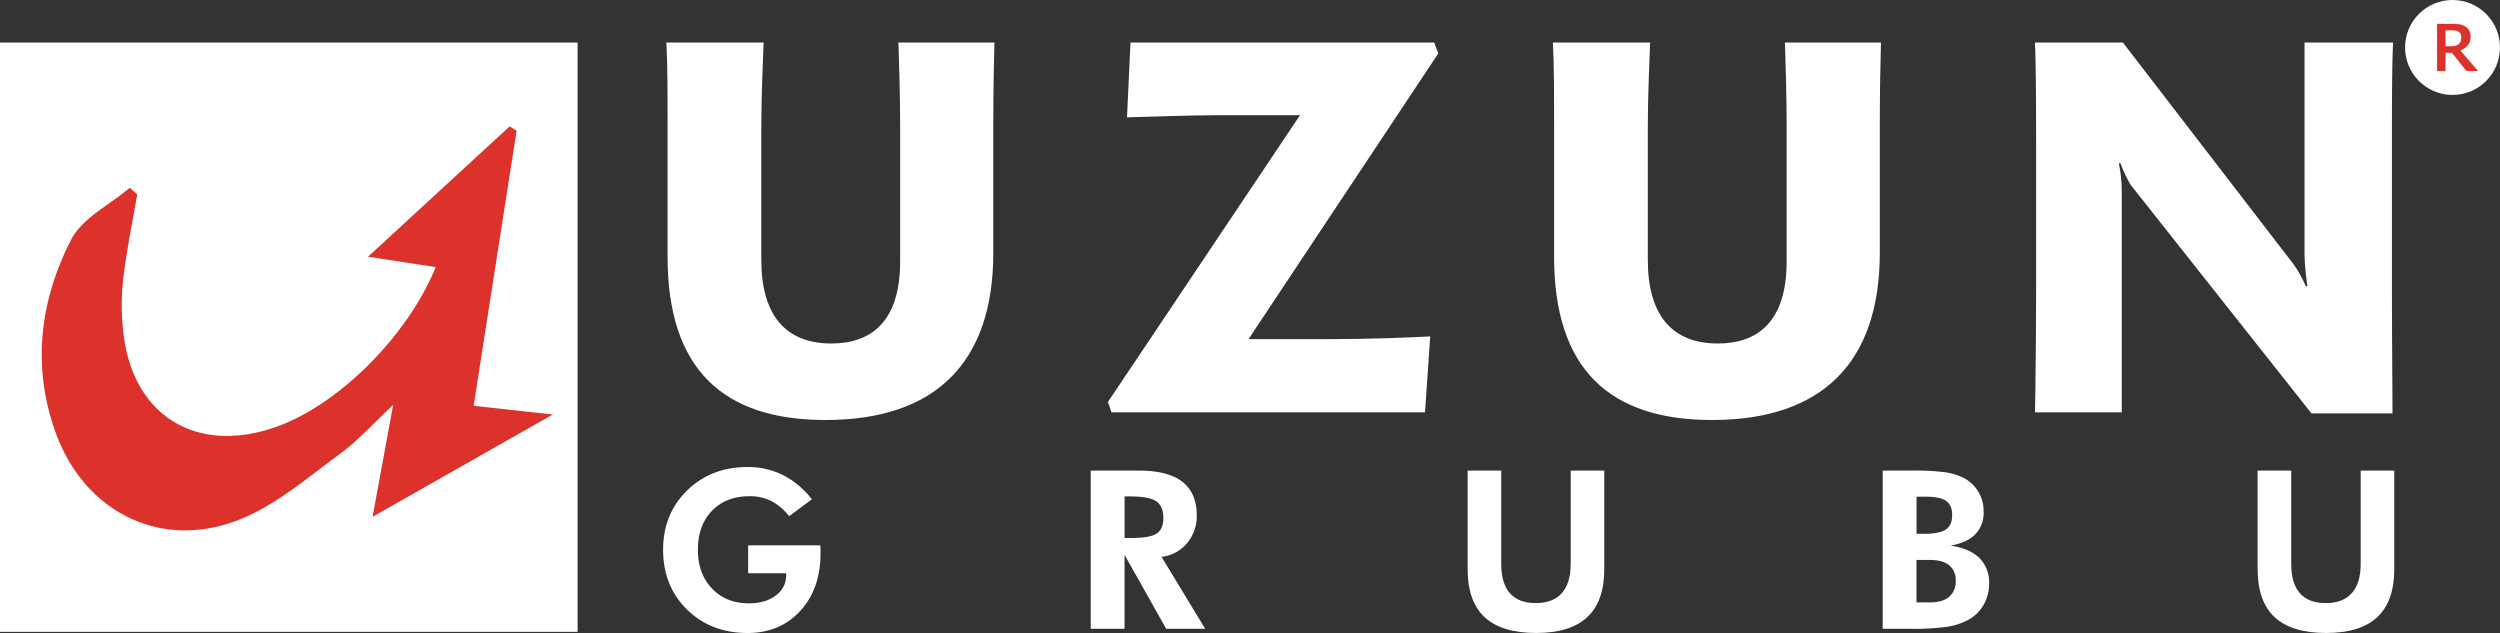
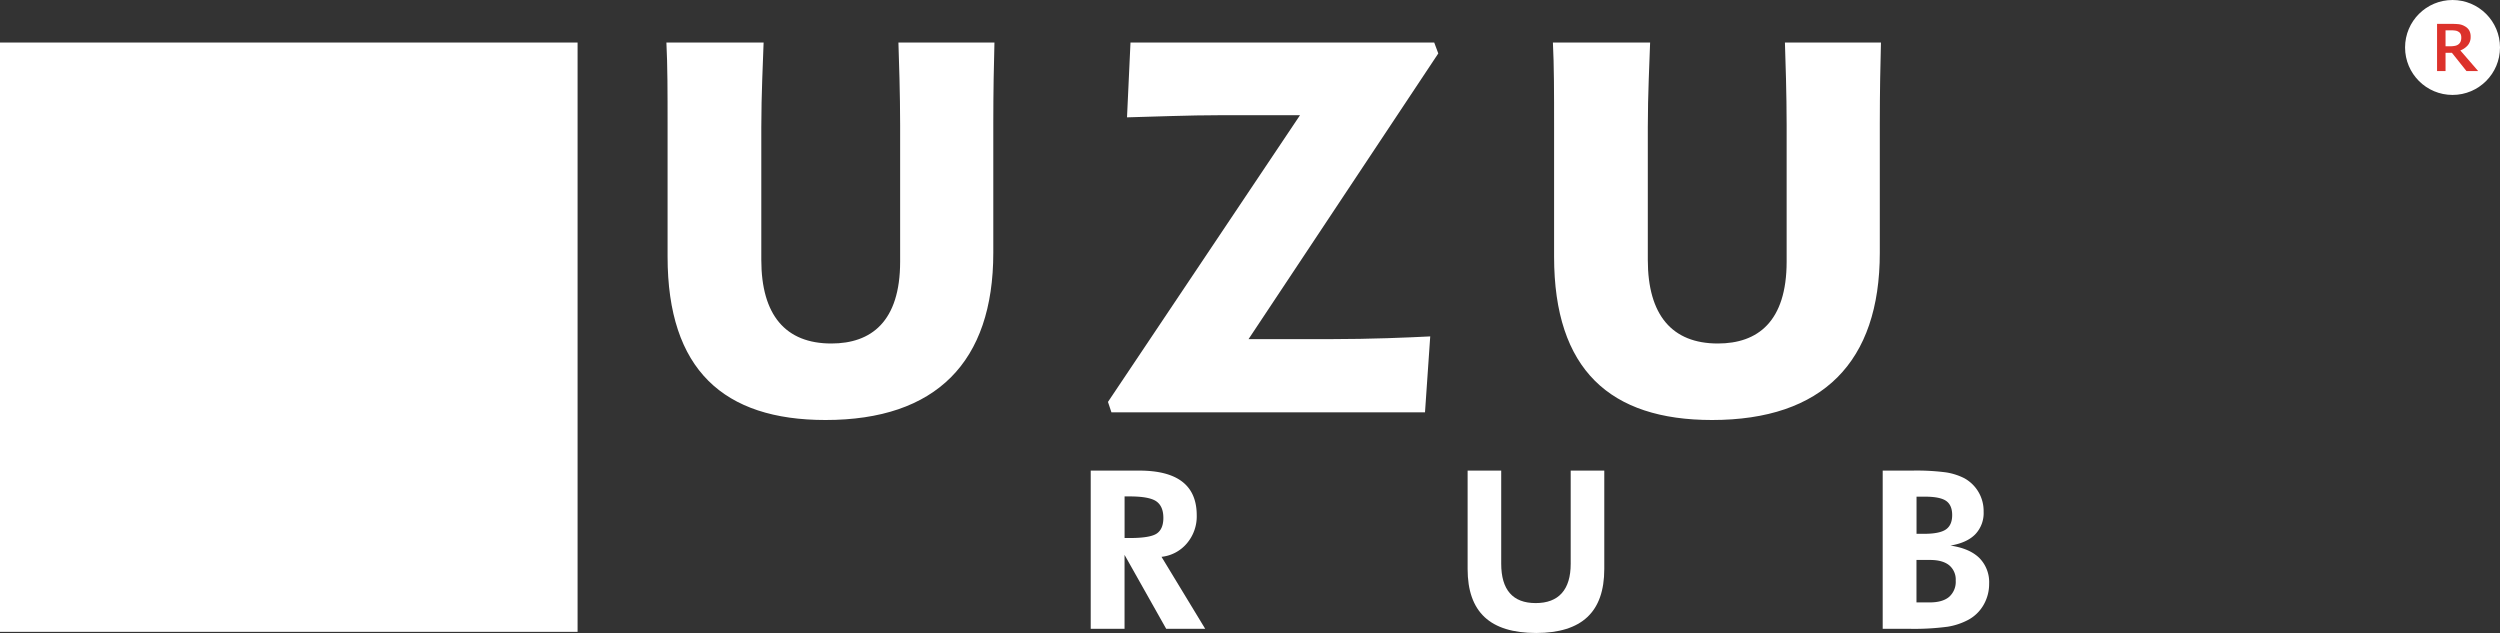
<svg xmlns="http://www.w3.org/2000/svg" id="katman_1" data-name="katman 1" viewBox="0 0 933.33 236.32">
  <rect x="0" y="0" width="933.33" height="236.32" fill="#333333" stroke="none" />
  <defs>
    <style>.cls-1{fill:#fff;}.cls-2{fill:#dc322b;}</style>
  </defs>
  <rect class="cls-1" y="15.88" width="215.63" height="220.01" />
  <path class="cls-1" d="M370.83,46.07V94.4c0,40.78-21.38,62.4-62.64,62.4-38.02,0-58.96-18.76-58.96-60.97V47.49c0-12.85,0-23.04-.44-31.61h36.29c-.21,6.93-.86,19.17-.86,31.61V97.04c0,20.6,9.07,31.2,26.13,31.2,14.9,0,25.7-8.16,25.7-30.58V46.67c0-11.42-.43-24.47-.64-30.79h35.85C371.04,23.43,370.83,34.44,370.83,46.07Z" />
  <path class="cls-1" d="M466.12,126.61h30.24c15.55,0,29.59-.61,37.59-1.02L532,153.93H414.93l-1.29-3.88L485.34,43H456.61c-13.39,0-26.78.61-35.86.81l1.3-27.94h113.39l1.52,4.08Z" />
  <path class="cls-1" d="M701.79,46.07V94.4c0,40.78-21.38,62.4-62.64,62.4-38.02,0-58.96-18.76-58.96-60.97V47.49c0-12.85,0-23.04-.44-31.61h36.29c-.21,6.93-.86,19.17-.86,31.61V97.04c0,20.6,9.07,31.2,26.13,31.2,14.9,0,25.7-8.16,25.7-30.58V46.67c0-11.42-.43-24.47-.64-30.79h35.85C702.01,23.43,701.79,34.44,701.79,46.07Z" />
-   <path class="cls-1" d="M892.98,63.6v38.54c0,24.47.21,43.03.21,52.2H862.95L796,69.72c-1.51-1.84-3.68-6.73-4.32-8.77h-.65a53.929,53.929,0,0,1,1.08,9.79v83.2H759.72c.21-8.97.43-31,.43-50.78V65.23c0-20.6,0-39.56-.43-49.35h32.83l63.72,82.79a44.368,44.368,0,0,1,4.53,8.16h.65a92.01,92.01,0,0,1-1.09-11.42V15.88h33.05C892.98,25.06,892.98,39.33,892.98,63.6Z" />
-   <path class="cls-1" d="M279.31,203.6h26.9a7.917,7.917,0,0,1,.1,1.13c.01.41.01,1.03.01,1.86q0,13.275-7.58,21.5-7.59,8.22-19.6,8.23-13.755,0-22.67-8.77-8.91-8.775-8.91-22.29,0-13.38,8.95-22.14,8.955-8.76,22.63-8.76a28.986,28.986,0,0,1,13.23,3.03,32.025,32.025,0,0,1,10.73,9.03l-8.51,6.3a20.522,20.522,0,0,0-6.7-5.71,17.894,17.894,0,0,0-8.11-1.75q-8.745,0-13.99,5.45-5.25,5.445-5.24,14.56,0,8.955,5.27,14.46,5.265,5.505,13.74,5.51,6.21,0,10.08-2.93a9.148,9.148,0,0,0,3.87-7.65v-.64h-14.2Z" />
  <path class="cls-1" d="M449.93,234.74H435.37l-15.54-27.59v27.59H407.2V175.69h18.08q10.785,0,16.14,4.18,5.37,4.17,5.36,12.56a15.526,15.526,0,0,1-3.67,10.41,14.357,14.357,0,0,1-9.48,5.04Zm-30.1-33.88h1.9c5.11,0,8.48-.56,10.13-1.68q2.46-1.68,2.46-5.83,0-4.35-2.64-6.19c-1.76-1.22-5.08-1.83-9.94-1.83h-1.9v15.53Z" />
  <path class="cls-1" d="M598.93,175.69v36.74q0,12.03-6.33,17.95-6.33,5.925-19.08,5.93-12.945,0-19.28-5.93-6.33-5.925-6.33-17.95V175.69h12.54v34.77q0,7.305,3.23,11,3.225,3.69,9.64,3.69,6.45,0,9.76-3.71c2.21-2.48,3.31-6.13,3.31-10.98V175.69Z" />
  <path class="cls-1" d="M702.87,234.74V175.69h11.05a85.103,85.103,0,0,1,12.57.66,22.989,22.989,0,0,1,6.88,2.2,13.952,13.952,0,0,1,7.18,12.5,11.463,11.463,0,0,1-3.11,8.41q-3.105,3.18-9.28,4.22,7.14,1.05,10.8,4.64a12.827,12.827,0,0,1,3.65,9.56,15.654,15.654,0,0,1-2.09,7.97,14.499,14.499,0,0,1-5.77,5.59,24.715,24.715,0,0,1-7.67,2.54,95.751,95.751,0,0,1-14.56.77h-9.65Zm12.62-35.45h2.83q5.73,0,8.11-1.61,2.385-1.62,2.38-5.4,0-3.705-2.28-5.29-2.28-1.575-7.96-1.57h-3.07v13.87Zm0,25.61h4.96q4.755,0,7.22-2.07a7.495,7.495,0,0,0,2.46-6.07,6.927,6.927,0,0,0-2.44-5.73c-1.63-1.31-3.99-1.98-7.08-1.98h-5.13V224.9Z" />
-   <path class="cls-1" d="M893.86,175.69v36.74q0,12.03-6.33,17.95-6.33,5.925-19.08,5.93-12.945,0-19.28-5.93-6.33-5.925-6.33-17.95V175.69h12.54v34.77q0,7.305,3.23,11,3.225,3.69,9.64,3.69,6.45,0,9.76-3.71c2.21-2.48,3.31-6.13,3.31-10.98V175.69Z" />
-   <path class="cls-2" d="M51.23,72.57c-1.81,10.65-4.04,21.25-5.28,31.96a87.576,87.576,0,0,0,.16,20.08c3.6,30.56,27.04,44.99,56.34,34.99,23.49-8.02,49.64-33.9,60.23-59.89-7.4-1.13-14.7-2.25-25.28-3.87,18.96-17.45,35.92-33.06,52.87-48.67.86.55,1.73,1.11,2.59,1.66-5.28,33.79-10.55,67.58-16.03,102.67,9.55,1.05,17.57,1.93,29.58,3.24-23.86,13.54-44.35,25.17-67.32,38.21,2.7-14.68,4.86-26.41,7.67-41.74-8.08,7.54-13.31,13.46-19.53,18.01-11.77,8.61-23.22,18.55-36.4,24.17-29.7,12.66-59.15-1.62-70.07-31.93-8.95-24.85-5.84-49.3,5.8-71.99,4.14-8.07,14.42-13,21.89-19.37C49.39,70.93,50.31,71.75,51.23,72.57Z" />
  <circle class="cls-1" cx="915.61" cy="17.72" r="17.72" />
  <path class="cls-2" d="M925.18,26.53h-4.37l-5.44-6.83H913v6.83h-3.17V8.92h5.37a23.577,23.577,0,0,1,2.85.13,5.804,5.804,0,0,1,2.13.75,4.197,4.197,0,0,1,1.67,1.58,4.755,4.755,0,0,1,.52,2.37,4.687,4.687,0,0,1-1.07,3.16,7.029,7.029,0,0,1-2.78,1.92Zm-6.31-12.57a3.103,3.103,0,0,0-.23-1.23,1.942,1.942,0,0,0-.81-.88,2.822,2.822,0,0,0-1.08-.41,9.124,9.124,0,0,0-1.54-.11H913v5.94h1.89a7.918,7.918,0,0,0,1.73-.18,2.869,2.869,0,0,0,1.31-.63,2.575,2.575,0,0,0,.72-1.02A4.087,4.087,0,0,0,918.87,13.96Z" />
</svg>